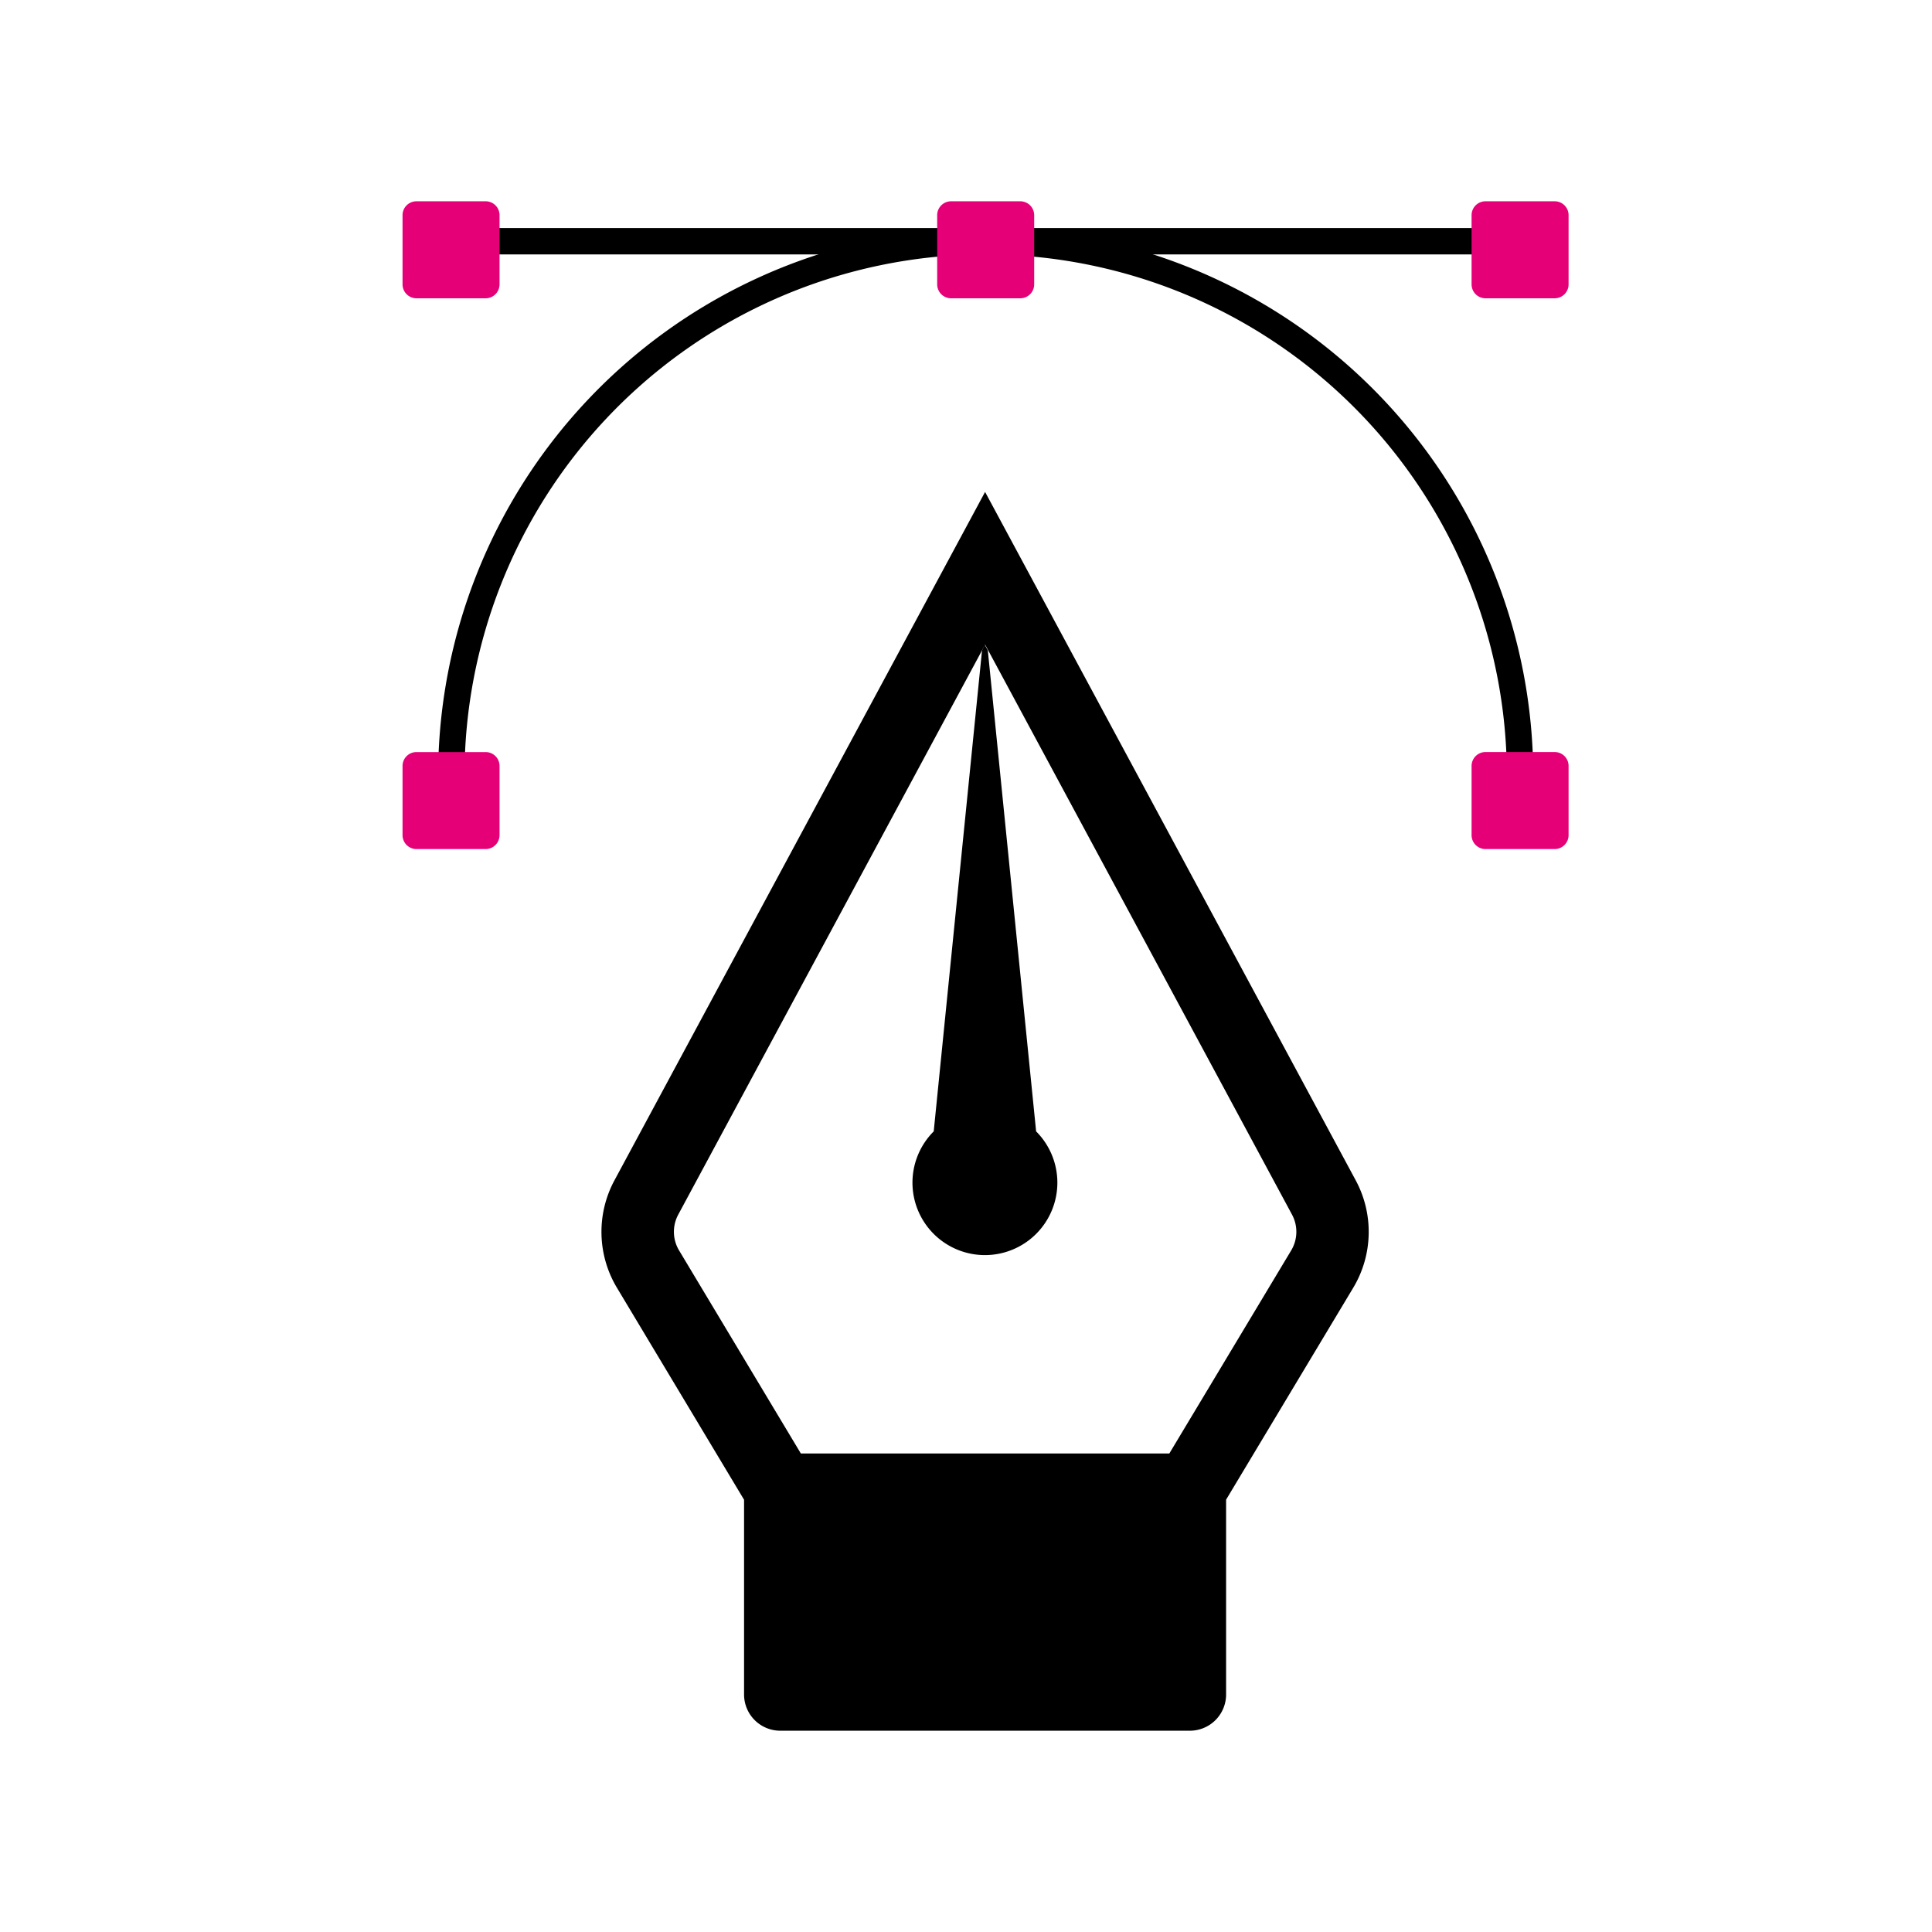
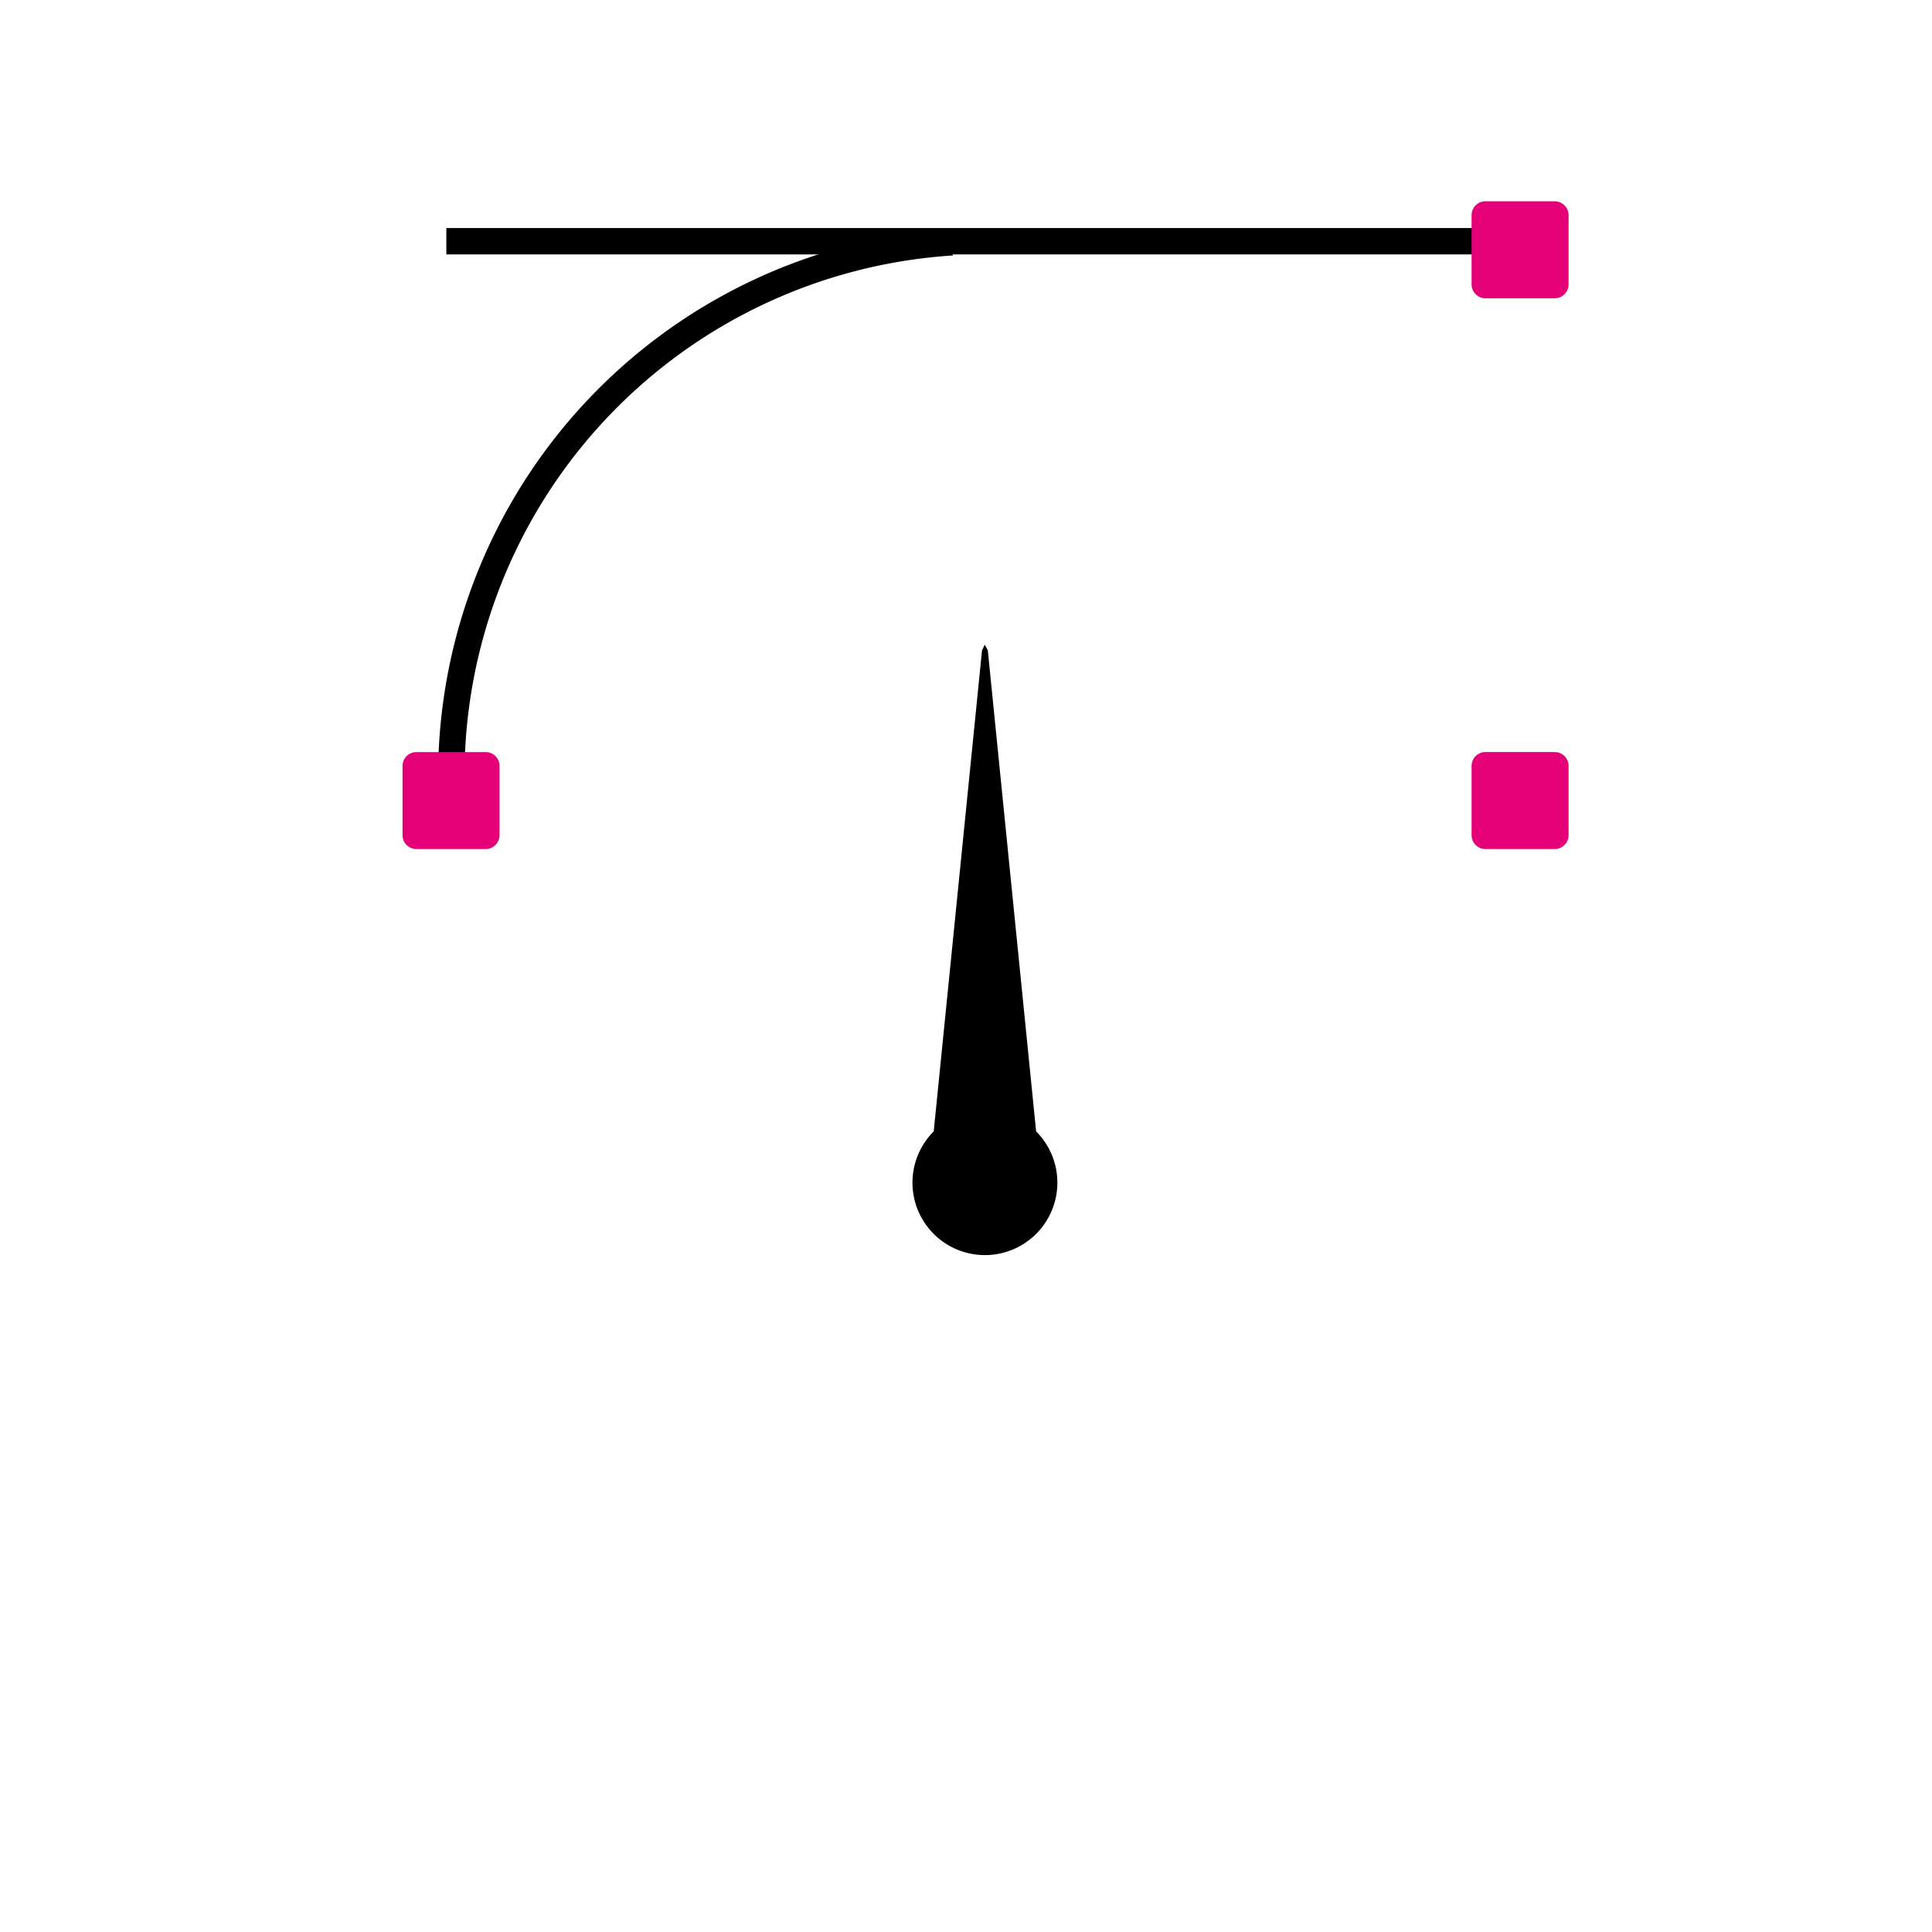
<svg xmlns="http://www.w3.org/2000/svg" width="48" height="48" viewBox="0 0 48 48">
  <g id="UI-UX-Designers" transform="translate(6476 1287)">
    <rect id="Rectangle_5979" data-name="Rectangle 5979" width="48" height="48" transform="translate(-6476 -1287)" fill="none" />
    <g id="Group_161154" data-name="Group 161154" transform="translate(72 -2.378)">
      <g id="Group_161150" data-name="Group 161150" transform="translate(-6533.057 -1272.4)">
-         <path id="Path_86284" data-name="Path 86284" d="M15.519,29.877a.9.9,0,0,1-.9.9H4.443a.9.9,0,0,1-.9-.9V25.039L.384,19.771a2.7,2.7,0,0,1-.062-2.666L9.531,0l9.21,17.106a2.7,2.7,0,0,1-.062,2.664l-3.16,5.267Zm-1.41-5.988,3.027-5.044a.9.9,0,0,0,.021-.89L9.532,3.794,1.906,17.958a.9.9,0,0,0,.022.886L4.954,23.89h9.155Z" transform="translate(0)" fill-rule="evenodd" />
        <path id="Path_86285" data-name="Path 86285" d="M53.313,25.463l-1.2,11.95a1.8,1.8,0,1,0,2.544,0l-1.2-11.95-.076-.142Z" transform="translate(-43.858 -21.526)" fill-rule="evenodd" />
      </g>
      <g id="Group_161153" data-name="Group 161153" transform="translate(-6538 -1279.622)">
        <g id="Group_161152" data-name="Group 161152" transform="translate(0.885 0.666)">
-           <path id="Path_77000" data-name="Path 77000" d="M.655,0H0A13.62,13.62,0,0,0,12.747,13.577l.041-.654A12.964,12.964,0,0,1,.655,0" transform="translate(27.208 13.604) rotate(180)" />
          <path id="Path_77001" data-name="Path 77001" d="M12.133,0A12.964,12.964,0,0,1,0,12.923l.041.654A13.621,13.621,0,0,0,12.788,0Z" transform="translate(12.788 13.604) rotate(180)" />
          <rect id="Rectangle_1059" data-name="Rectangle 1059" width="26.802" height="0.655" transform="translate(27.006 0.655) rotate(180)" />
        </g>
        <g id="Group_161151" data-name="Group 161151" transform="translate(0 0)">
          <path id="Path_77005" data-name="Path 77005" d="M.345,0h1.72a.346.346,0,0,1,.345.345v1.72a.345.345,0,0,1-.345.345H.345A.345.345,0,0,1,0,2.066V.345A.346.346,0,0,1,.345,0" transform="translate(2.411 16.095) rotate(180)" fill="#e60078" />
          <path id="Path_77006" data-name="Path 77006" d="M.345,0h1.72a.346.346,0,0,1,.345.345V2.066a.346.346,0,0,1-.345.345H.345A.346.346,0,0,1,0,2.066V.345A.346.346,0,0,1,.345,0" transform="translate(28.971 16.095) rotate(180)" fill="#e60078" />
-           <path id="Path_77007" data-name="Path 77007" d="M.345,0h1.72a.346.346,0,0,1,.345.345v1.72a.345.345,0,0,1-.345.345H.345A.345.345,0,0,1,0,2.066V.345A.346.346,0,0,1,.345,0" transform="translate(15.694 2.411) rotate(180)" fill="#e60078" />
          <path id="Path_77008" data-name="Path 77008" d="M.345,0h1.72a.346.346,0,0,1,.345.345v1.72a.345.345,0,0,1-.345.345H.345A.345.345,0,0,1,0,2.066V.345A.346.346,0,0,1,.345,0" transform="translate(28.971 2.411) rotate(180)" fill="#e60078" />
-           <path id="Path_77009" data-name="Path 77009" d="M.345,0h1.72a.346.346,0,0,1,.345.345v1.72a.345.345,0,0,1-.345.345H.345A.345.345,0,0,1,0,2.066V.345A.346.346,0,0,1,.345,0" transform="translate(2.411 2.411) rotate(180)" fill="#e60078" />
        </g>
      </g>
    </g>
  </g>
</svg>